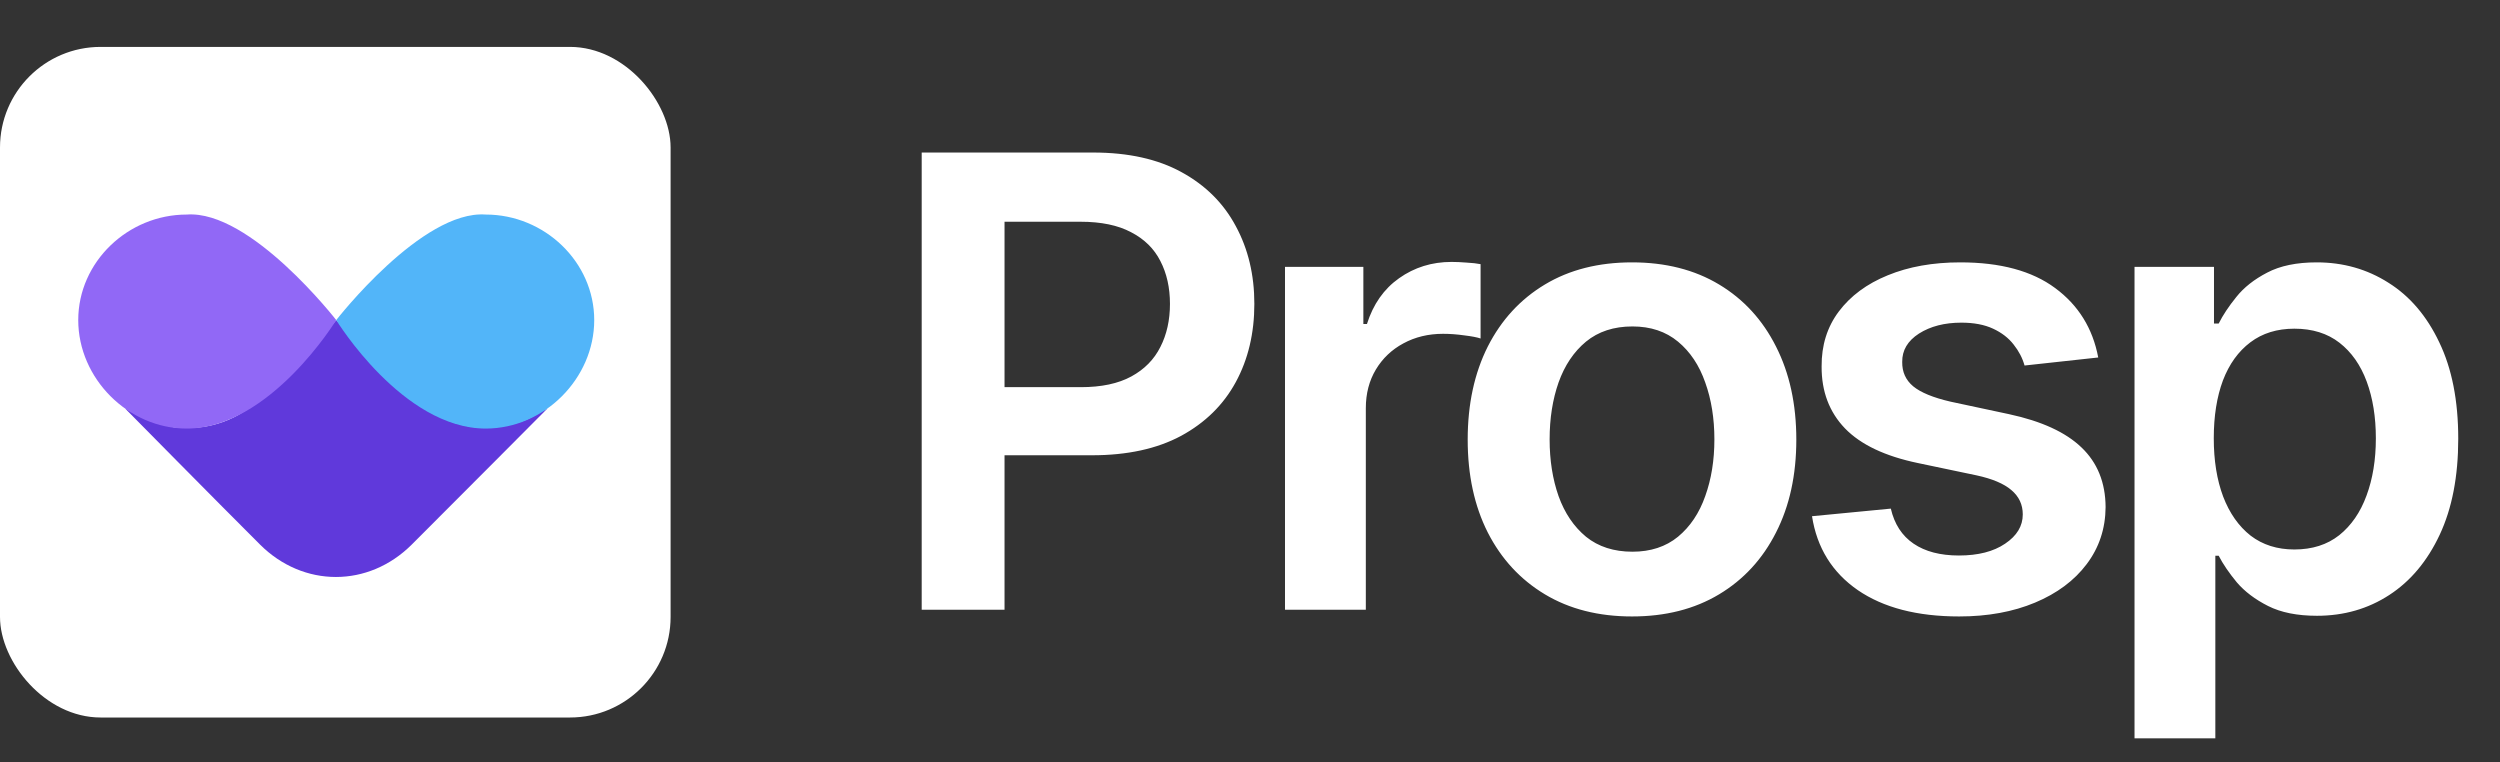
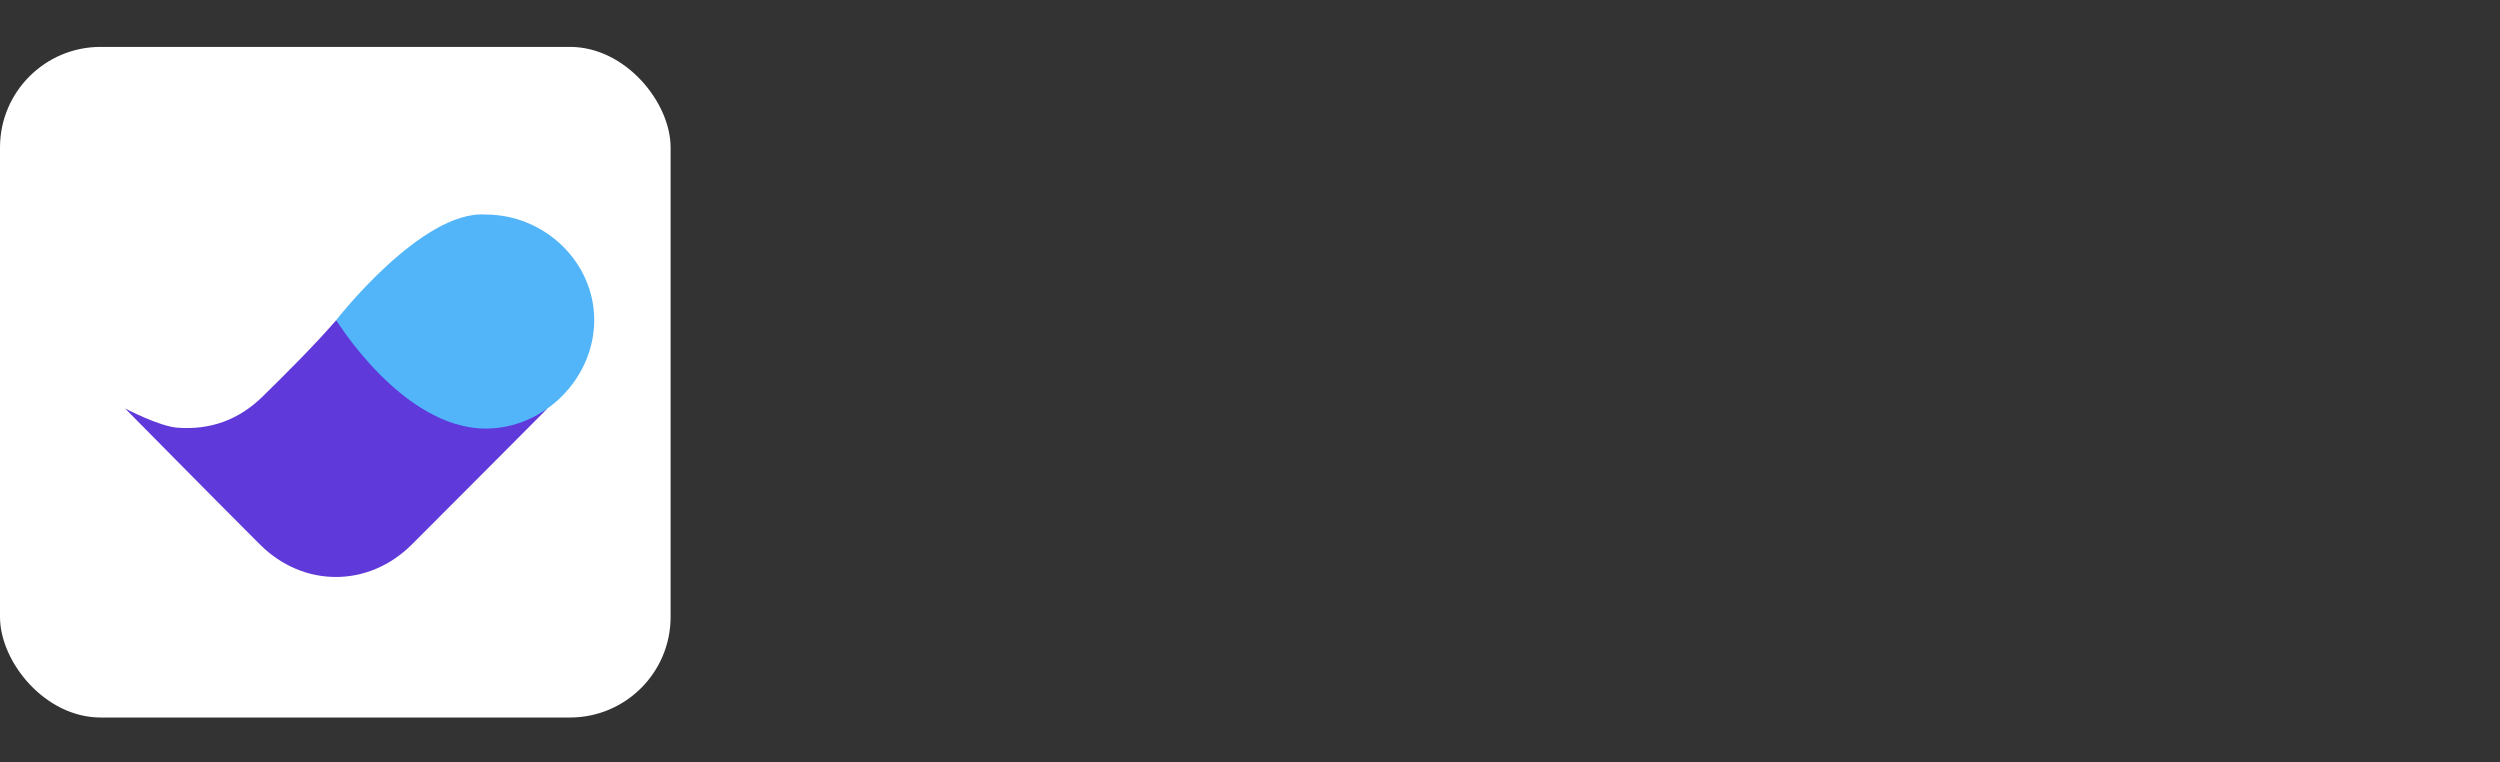
<svg xmlns="http://www.w3.org/2000/svg" width="246" height="75" viewBox="0 0 246 75" fill="none">
  <rect x="0" y="0" width="246" height="75" fill="#333333" stroke="none" />
-   <path d="M90.695 60V15.009H107.567C111.023 15.009 113.923 15.653 116.267 16.942C118.625 18.231 120.404 20.003 121.605 22.258C122.82 24.499 123.428 27.047 123.428 29.903C123.428 32.788 122.82 35.352 121.605 37.592C120.389 39.833 118.595 41.598 116.223 42.887C113.85 44.161 110.928 44.798 107.457 44.798H96.275V38.097H106.359C108.38 38.097 110.035 37.746 111.324 37.043C112.613 36.34 113.564 35.373 114.18 34.143C114.809 32.913 115.124 31.5 115.124 29.903C115.124 28.307 114.809 26.901 114.18 25.685C113.564 24.47 112.605 23.525 111.302 22.852C110.013 22.163 108.351 21.819 106.315 21.819H98.846V60H90.695ZM126.444 60V26.257H134.155V31.881H134.507C135.122 29.933 136.176 28.431 137.67 27.377C139.179 26.308 140.899 25.773 142.833 25.773C143.272 25.773 143.763 25.795 144.305 25.839C144.861 25.869 145.322 25.92 145.689 25.993V33.308C145.352 33.191 144.817 33.089 144.085 33.001C143.367 32.898 142.672 32.847 141.998 32.847C140.548 32.847 139.245 33.162 138.088 33.792C136.945 34.407 136.044 35.264 135.385 36.362C134.726 37.461 134.397 38.727 134.397 40.163V60H126.444ZM160.59 60.659C157.294 60.659 154.438 59.934 152.022 58.484C149.605 57.034 147.731 55.006 146.398 52.399C145.08 49.792 144.421 46.746 144.421 43.26C144.421 39.775 145.08 36.721 146.398 34.099C147.731 31.478 149.605 29.442 152.022 27.992C154.438 26.542 157.294 25.817 160.59 25.817C163.885 25.817 166.741 26.542 169.157 27.992C171.574 29.442 173.441 31.478 174.759 34.099C176.092 36.721 176.758 39.775 176.758 43.26C176.758 46.746 176.092 49.792 174.759 52.399C173.441 55.006 171.574 57.034 169.157 58.484C166.741 59.934 163.885 60.659 160.59 60.659ZM160.633 54.288C162.42 54.288 163.914 53.798 165.115 52.816C166.316 51.82 167.209 50.488 167.795 48.818C168.396 47.148 168.696 45.288 168.696 43.238C168.696 41.173 168.396 39.306 167.795 37.636C167.209 35.952 166.316 34.612 165.115 33.616C163.914 32.62 162.42 32.122 160.633 32.122C158.803 32.122 157.28 32.62 156.064 33.616C154.863 34.612 153.962 35.952 153.362 37.636C152.776 39.306 152.483 41.173 152.483 43.238C152.483 45.288 152.776 47.148 153.362 48.818C153.962 50.488 154.863 51.82 156.064 52.816C157.28 53.798 158.803 54.288 160.633 54.288ZM206.466 35.176L199.216 35.967C199.011 35.234 198.652 34.546 198.14 33.902C197.642 33.257 196.968 32.737 196.119 32.342C195.269 31.946 194.229 31.749 192.999 31.749C191.344 31.749 189.953 32.108 188.825 32.825C187.712 33.543 187.163 34.473 187.178 35.615C187.163 36.596 187.522 37.395 188.254 38.01C189.001 38.625 190.231 39.13 191.945 39.526L197.7 40.756C200.893 41.444 203.266 42.535 204.818 44.029C206.385 45.523 207.176 47.478 207.191 49.895C207.176 52.018 206.554 53.893 205.323 55.519C204.108 57.13 202.416 58.389 200.249 59.297C198.081 60.205 195.591 60.659 192.78 60.659C188.649 60.659 185.325 59.795 182.806 58.067C180.287 56.324 178.786 53.9 178.302 50.795L186.057 50.048C186.409 51.572 187.156 52.721 188.298 53.497C189.44 54.274 190.927 54.662 192.758 54.662C194.647 54.662 196.163 54.274 197.305 53.497C198.462 52.721 199.041 51.762 199.041 50.62C199.041 49.653 198.667 48.855 197.92 48.225C197.188 47.595 196.045 47.112 194.493 46.775L188.737 45.567C185.501 44.893 183.106 43.758 181.554 42.162C180.001 40.551 179.232 38.515 179.247 36.054C179.232 33.975 179.796 32.173 180.939 30.65C182.096 29.113 183.699 27.926 185.75 27.091C187.815 26.242 190.195 25.817 192.889 25.817C196.844 25.817 199.956 26.659 202.226 28.344C204.511 30.028 205.924 32.305 206.466 35.176ZM210.037 72.654V26.257H217.857V31.837H218.319C218.729 31.016 219.307 30.145 220.054 29.222C220.801 28.285 221.812 27.487 223.086 26.828C224.36 26.154 225.986 25.817 227.963 25.817C230.57 25.817 232.92 26.484 235.015 27.816C237.124 29.134 238.793 31.09 240.023 33.682C241.268 36.26 241.891 39.423 241.891 43.172C241.891 46.878 241.283 50.026 240.067 52.619C238.852 55.211 237.197 57.188 235.102 58.55C233.008 59.912 230.636 60.593 227.985 60.593C226.051 60.593 224.448 60.271 223.174 59.627C221.899 58.982 220.874 58.206 220.098 57.298C219.336 56.375 218.743 55.504 218.319 54.684H217.989V72.654H210.037ZM217.835 43.128C217.835 45.31 218.143 47.222 218.758 48.862C219.388 50.502 220.288 51.784 221.46 52.706C222.646 53.614 224.082 54.069 225.766 54.069C227.523 54.069 228.995 53.6 230.182 52.663C231.368 51.711 232.261 50.414 232.862 48.774C233.477 47.119 233.784 45.237 233.784 43.128C233.784 41.034 233.484 39.174 232.884 37.548C232.283 35.923 231.39 34.648 230.204 33.726C229.017 32.803 227.538 32.342 225.766 32.342C224.067 32.342 222.624 32.788 221.438 33.682C220.252 34.575 219.351 35.828 218.736 37.438C218.136 39.05 217.835 40.946 217.835 43.128Z" fill="white" />
  <rect y="4.615" width="65.987" height="65.987" rx="9.898" fill="white" />
-   <path d="M53.87 40.193C53.87 40.193 44.698 49.415 40.514 53.588C36.253 57.839 29.849 57.838 25.586 53.584C21.248 49.256 12.309 40.193 12.309 40.193C12.309 40.193 15.654 41.941 17.413 42.081C20.669 42.342 23.5 41.319 25.833 39.026C28.134 36.765 30.955 33.968 33.09 31.497C35.454 34.245 38.262 37.102 40.956 39.527C44.266 42.081 47.704 42.794 51.604 41.379C52.2 41.162 53.287 40.447 53.87 40.193Z" fill="#6039DB" />
-   <path d="M18.372 42.171C12.605 42.171 7.699 37.233 7.699 31.497C7.699 25.762 12.605 21.112 18.372 21.112C24.662 20.65 33.086 31.497 33.086 31.497C33.086 31.497 26.566 42.171 18.372 42.171Z" fill="#9168F6" />
+   <path d="M53.87 40.193C53.87 40.193 44.698 49.415 40.514 53.588C36.253 57.839 29.849 57.838 25.586 53.584C21.248 49.256 12.309 40.193 12.309 40.193C12.309 40.193 15.654 41.941 17.413 42.081C20.669 42.342 23.5 41.319 25.833 39.026C28.134 36.765 30.955 33.968 33.09 31.497C35.454 34.245 38.262 37.102 40.956 39.527C52.2 41.162 53.287 40.447 53.87 40.193Z" fill="#6039DB" />
  <path d="M47.8 42.171C53.566 42.171 58.472 37.233 58.472 31.497C58.472 25.762 53.566 21.112 47.8 21.112C41.51 20.65 33.086 31.497 33.086 31.497C33.086 31.497 39.606 42.171 47.8 42.171Z" fill="#52B5F9" />
</svg>